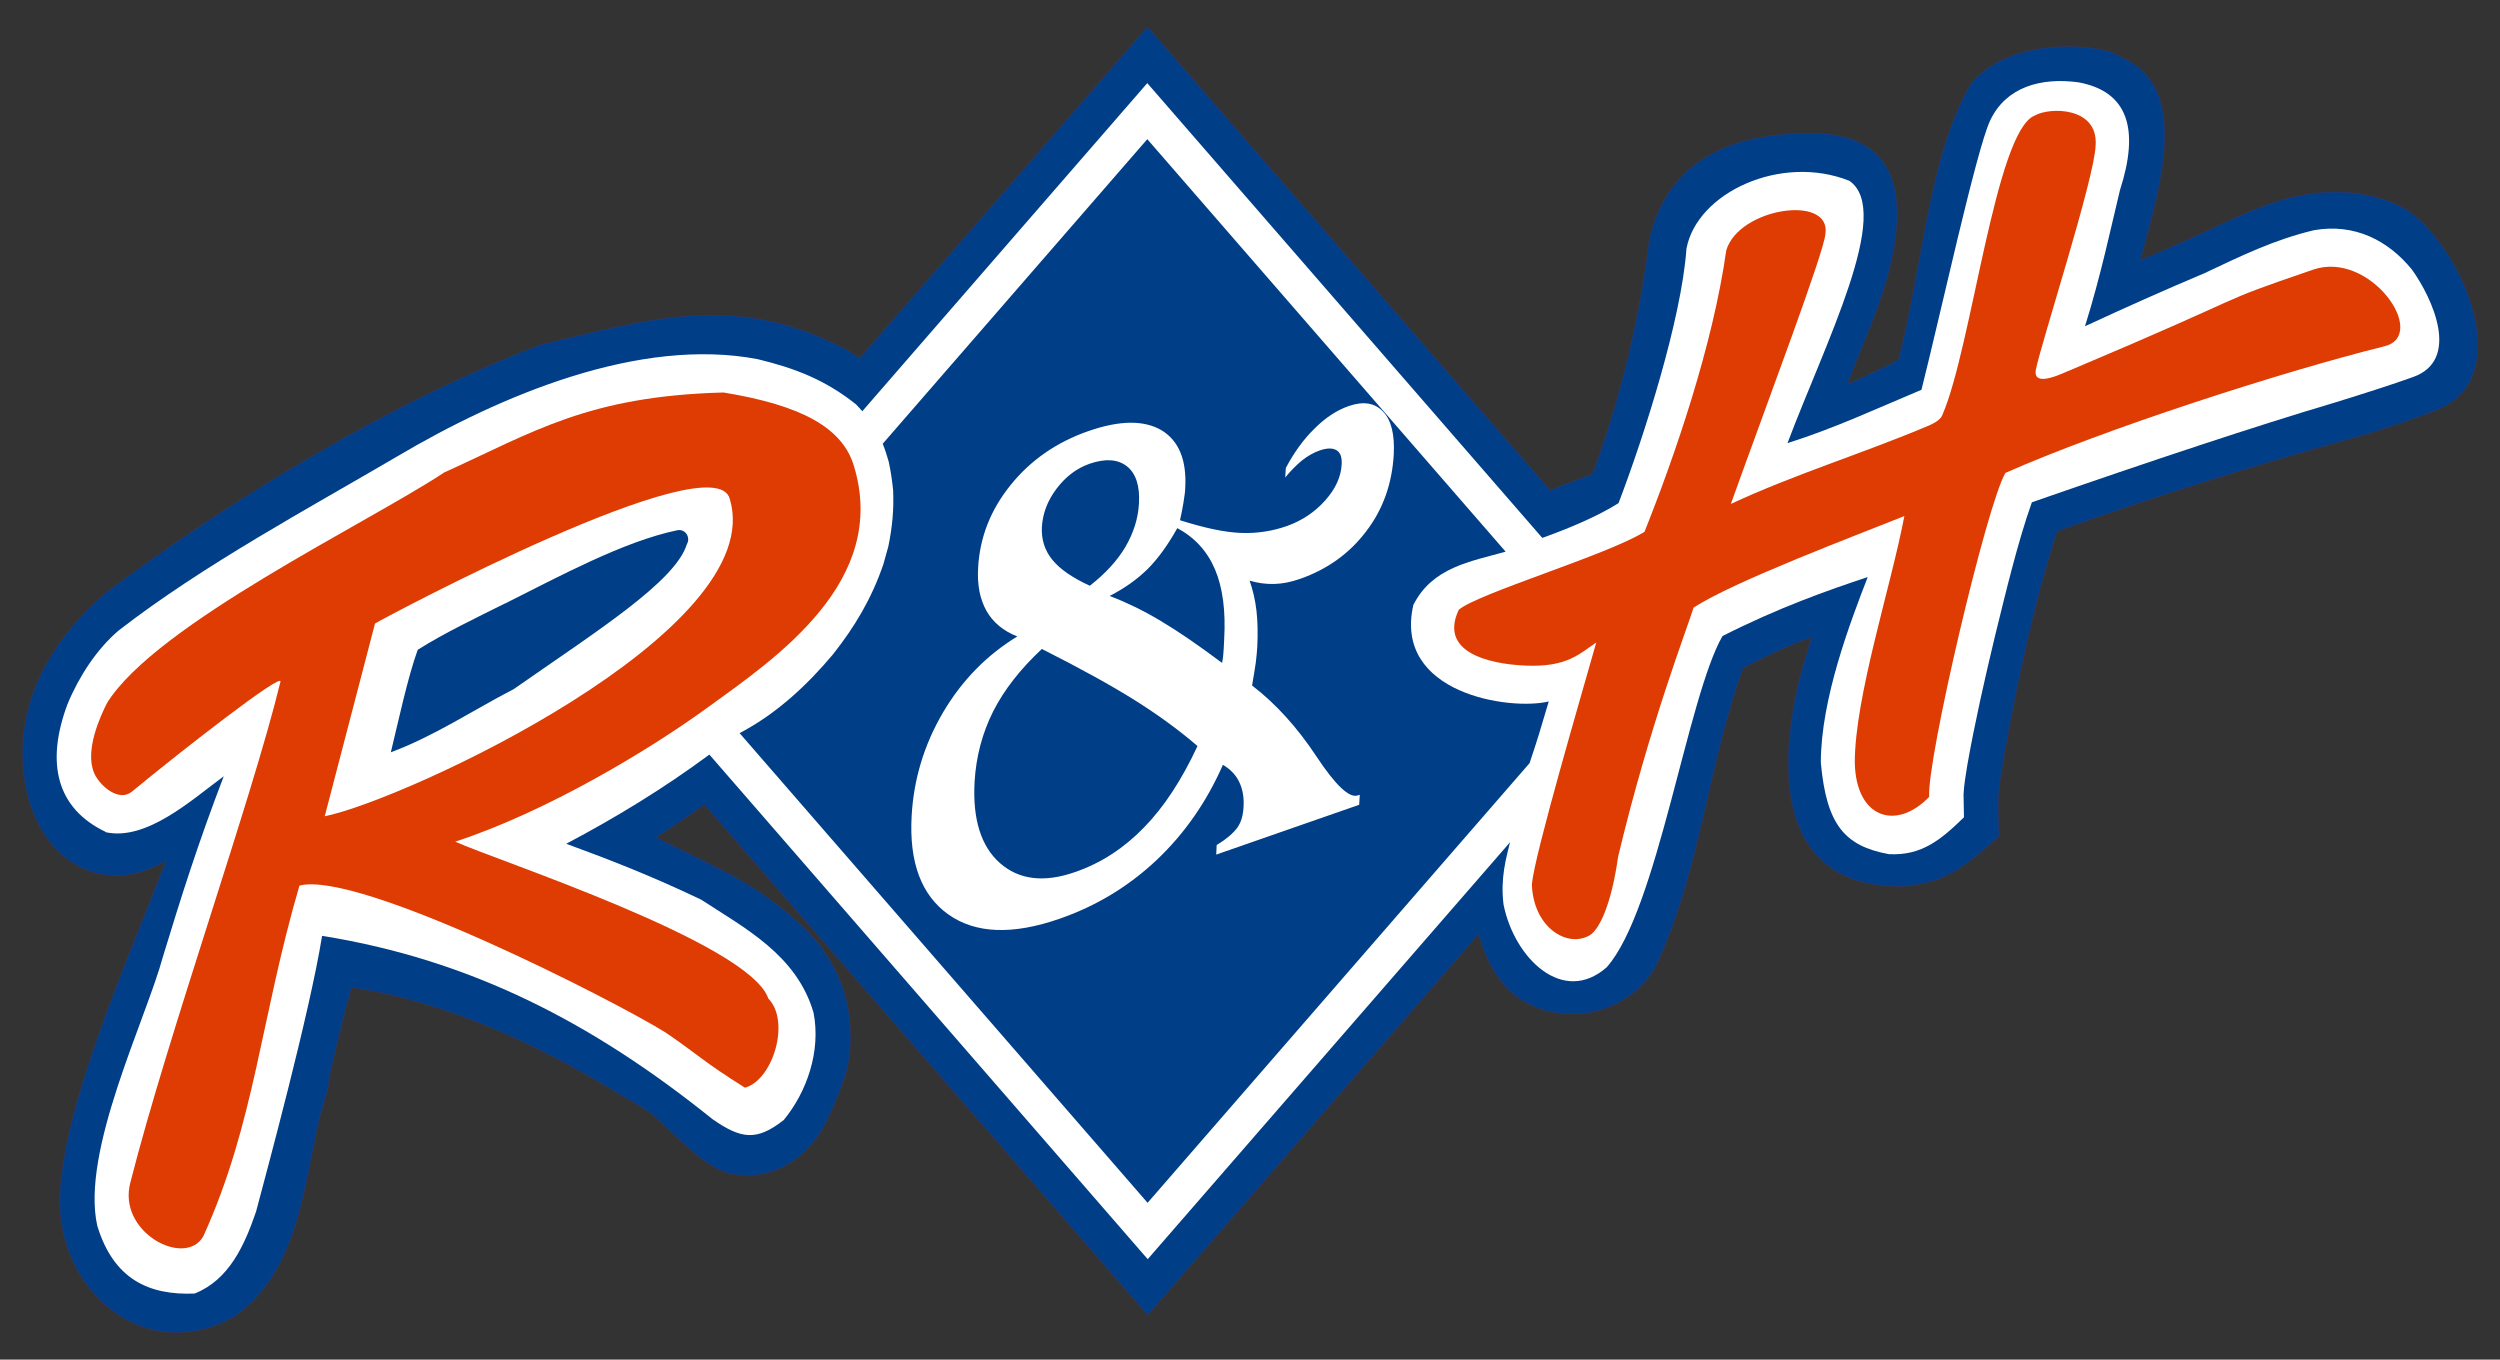
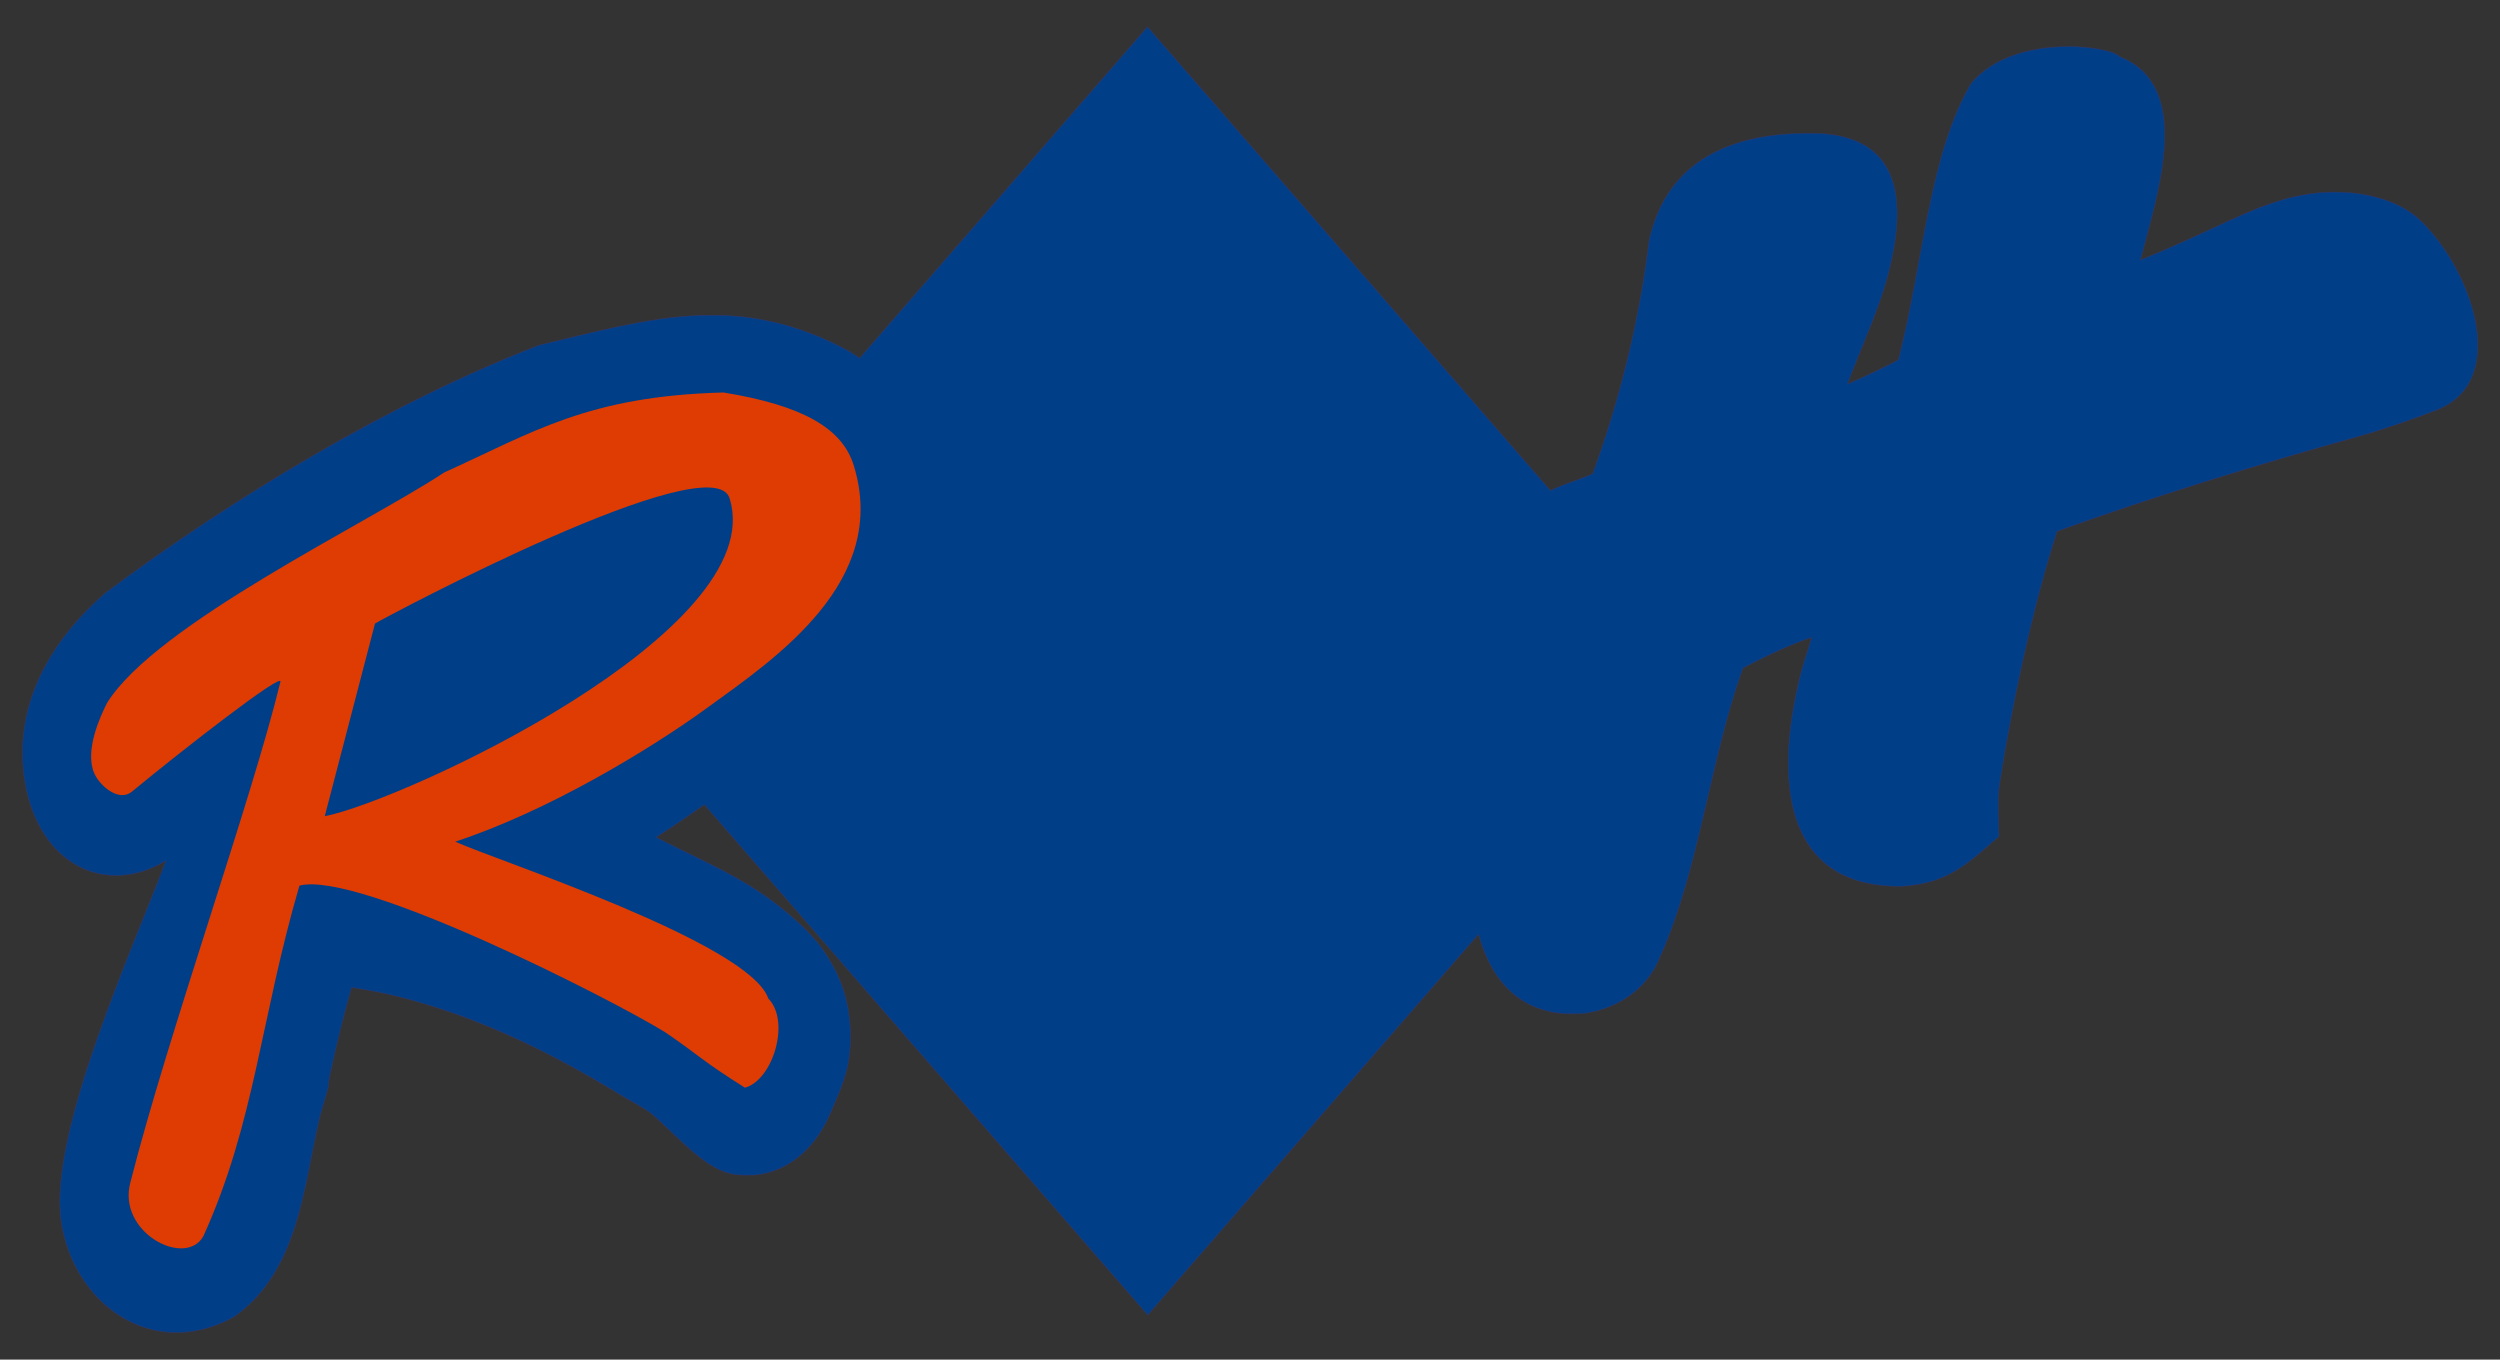
<svg xmlns="http://www.w3.org/2000/svg" id="Layer_1" version="1.1" viewBox="0 0 1200 652.6">
  <rect x="0" y="0" width="1200" height="652.6" fill="#333333" stroke="none" />
  <defs>
    <style>
      .st0 {
        fill: #fff;
      }

      .st0, .st1, .st2, .st3 {
        fill-rule: evenodd;
      }

      .st1 {
        fill: #de3c03;
      }

      .st2 {
        stroke: #363571;
        stroke-miterlimit: 10;
        stroke-width: .2px;
      }

      .st2, .st3 {
        fill: #003f88;
      }
    </style>
  </defs>
  <path class="st2" d="M1101.3,94.5c21-5.1,44.7-1.6,58.2,9.3,25.7,22.3,46.6,78.1,10.6,92.8-10.4,4.1-26.7,9.7-37.4,12.7-52.6,14.6-100.4,29.6-145.3,45.7-11.6,35.9-21.6,82.8-27.5,120.6-1.3,8.6-.5,17-.4,25.9-15.5,13.4-24.3,22.3-46.1,23.9-52.7,1.1-64.2-43.2-48.6-103.7l4.8-15.7c-8.5,2.6-21.4,8.5-33,14.7-15.9,44.2-20.9,96.5-39.7,138.4-7.3,18.7-25,25.9-36.5,27.3-19.4,1.8-41.6-4.9-50.7-38l-158.8,182.8-212.8-245c-7.6,5.3-15.4,10.8-23.2,15.7,28,14.4,48.3,21.4,72.1,44.5l5.5,6.1c7.3,9.5,12.3,19.2,14.6,31.8,1.5,9.5,1.6,18-.2,27.4-1.9,8.2-5.4,15.8-8.7,23.5-8.6,19.4-23,27.5-35.5,28.8-8.9,0-16.1,1.8-33.2-13.9-5.7-5.1-11.1-10.6-16.8-15.6-4.1-3-8.7-5.3-13.1-7.9-33.6-20.6-66.6-37-104-47.1-8.9-2.4-17.8-4.2-26.9-5.5-3.9,13.7-7.2,27.6-10.3,41.6-.4,2.2-.7,4.1-.9,6.4-1.2,4.6-2.7,9.1-3.9,13.7-7.7,31.9-9.7,74.3-41.3,96.4-39.4,21.7-77.5-6.6-83-46.4-5.8-42.4,35.1-131.7,50.4-172.6-29.2,17.6-61,1.7-67.7-37.6-6.3-38,13.6-69.1,38.5-90.8,61.6-46,137.2-91.6,208.3-119,52.4-12.5,92.8-25,143.6.2,3.4,1.8,7.1,3.6,10.2,6.1L550.8,12.9l193.4,222.6c6.8-3.4,13.5-5,20.3-8.1,13-35.4,22.5-73.9,27.1-112.1,8.7-38.9,40.3-51.3,76.3-51.3,36.9-.6,49.9,21.4,39,65.3-4.4,18.4-13.8,37.7-20.1,55.1,7-3.1,19.8-8.9,24.5-11.8,12.1-48,14.7-98.2,34.8-132.5,20.7-24.8,67.6-17.8,71.1-13,36,14.1,18.6,65.2,10.2,97.7,35.1-14.1,51-24.8,73.9-30.4h0Z" />
-   <path class="st0" d="M50.7,399.3c-23.7-11.3-28.8-33.3-18.3-61.3,5.5-13.4,14.3-26.7,24.6-35.4,40.4-31.3,90.3-58.1,133.8-83.6,49.7-29.4,116.3-57.4,172.9-46.6,17.8,4.3,32.4,9.9,47.2,21.7,1.1,1.1,2,2.2,3,3.3l136.8-157.5,189.6,218.3c12.9-4.6,26.8-10.5,36.6-16.7,12.2-31.9,30.2-88.3,32.6-122.1,5-27,45.5-45.7,78.2-32.6,21.1,14.5-11.7,78-29.7,125.9,22.5-7.1,42.6-16.5,64.3-25.6,8.5-33.5,26.3-115,32.9-129.1,7.6-16.3,24.4-20.9,42.4-18.5,24,4.4,29.4,22.6,20,51.7-4.3,17.7-9.1,40.8-16.8,65.4,19.2-8.9,38.4-17.5,57.2-25.4,18-8.5,33.5-16.1,52.7-20.7,19.4-3.4,35.6,4.8,47.1,19,9.9,13.9,23.4,43.4.4,51.5-9.1,3.3-25.9,8.7-38.7,12.6-34.8,10.3-87.1,27.6-144.2,47.5-6.8,19-12.8,44.4-17.7,64.2-4.9,20.5-9.6,41.1-13.3,62-.7,4.6-1.6,9.3-1.8,14l.2,11c-11.1,10.8-20.3,18.5-36,17.7-21.3-3.9-30-14.1-32.7-43.9,0-30.7,14.2-67.6,22.5-89.1-19.4,6.4-43.1,14.8-69.7,28.3-16.9,29.3-31.2,131.6-55.6,159-20.9,18.4-44.3-4.2-49.5-30.1-1.6-12.8,1.3-22.4,3.1-29.9l-173.9,200.1-210.4-242.2c-21.9,16.2-45,30.3-68.7,42.8,22.1,8.1,41.6,15.8,64.7,26.8,20.8,13.6,45.9,26.5,54,54.3,3.6,18.5-3.2,38-14.3,51.5-13.1,10.3-20.5,9.1-34.2-.4-57.3-46.1-115.8-76.5-187.4-88-5.9,36.8-26.5,112.8-31.7,132.4-5.5,16.1-13,32.8-29.5,39.3-22,.9-38.9-6.9-46.7-32.5-8-35.7,23.3-98.8,31.6-129.5,8.7-28.5,16.5-53.4,29.1-86.3-15.7,11.6-37,31-56.5,26.9h0ZM242.3,289.7c-13.6,6.8-28.8,14-41.8,22.2-4.8,13.3-9.1,33.5-12.9,49.2,20.9-7.8,38.9-19.9,59.1-30.4,39.5-27.6,77.5-51.5,83-69.5,1.9-3.2-.7-7.4-4.5-6.7-25.8,5.3-57,22.3-82.8,35.2h0Z" />
-   <path class="st1" d="M789.3,255.4c14.8-37,32.9-89.8,39.3-135.2,6-20.5,50.5-27.1,47.6-7.9-.8,9.2-26.9,78.1-45.4,129.6,30.1-14.1,64.1-24.5,95.2-37.7,2.6-1.2,5.7-2.8,6.5-5.4,14-32.8,25.4-135.8,44.1-143.3,7.2-4.2,30.6-4.3,29.3,14.3-.5,15.8-26.2,94.9-28.7,107.7-1.6,9.4,14.5.8,16.5.2,94-39.7,65.3-30.7,116.4-48.2,27.5-9.7,56,31.3,34.5,36.7-49.2,12.2-134.9,39.9-182,60.8-9,15.1-37.8,138-36.6,155.5-15.8,16.4-35.2,10.3-35.7-16.5,0-31.5,17.4-84.6,23.8-118.3-20.8,8.4-82.4,31.5-101.2,44-2.8,9.3-21,55.8-36.2,119.5-3.3,23.3-9.1,35-13.6,37.7-10.8,6.4-27.2-3.8-27.8-24.5,1.3-14.3,23.7-90.5,30.9-116-8.2,5.5-14,11.9-33.8,11.1-18.8-.8-41.6-6.8-32.2-26.8,9.2-7.9,71.3-26.3,89.1-37.4h0Z" />
  <path class="st1" d="M143.7,425.2c-18.7,64-21.3,113.5-46.1,168.2-8.6,15.3-41.5-1.8-35-25.9,18.3-71.8,58.2-183.5,72-240.2,1.6-5.2-47.2,32.8-71.3,52.7-6.2,5.1-15.3-2.7-18-8.7-4.9-10.9,3-27.8,6.1-33.9,23.5-37.8,125.1-86.3,161.8-110.6,42.6-19.3,69-36.7,134.1-38.4,37.9,6.2,57,17.1,62.5,35,17.2,55.7-37.4,92.5-70.4,116.4-27.8,20.2-76.7,49.7-120.9,64.2,19.5,8.9,141.3,48.6,150.3,75.3,10.7,10.9,2.3,39-11.2,42.8-20.4-12.8-21.6-15.2-38.1-26.5-24.4-15.2-147.3-78-175.8-70.5h0ZM155.9,391.8c38.3-7.7,213.6-88.8,194.4-152.3-7.2-27.5-165.3,56.7-170.3,59.8l-24.1,92.4h0Z" />
-   <path class="st3" d="M550.8,577.4l183.4-211.1c4-12,4.9-15,9.2-29.6-18.6,4.5-74.7-3.7-65-46.3,9.1-18.1,27.3-20.8,44.3-25.6l-172-198-127,146.2c1.1,2.7,2,5.5,2.9,8.7,1,4.6,1.6,8.9,2.1,13.6.4,9.5-.4,17.7-2.3,27l-2.4,8.6c-5.7,16.6-13.7,29.9-24.1,43.1-12.4,14.8-26.4,27.7-42.5,36.6-.8.4-1.6.9-2.4,1.3l195.8,225.4h0Z" />
-   <path class="st0" d="M523.2,281.1c7.4-5.8,13.1-12,17-18.6,3.9-6.7,6.1-13.6,6.5-20.8.5-8.5-1.5-14.5-5.8-17.9-4.4-3.4-10.3-3.8-17.9-1.2-6.2,2.2-11.4,6.1-15.8,11.9-4.4,5.8-6.7,11.9-7.1,18.5-.3,6,1.4,11.3,5.1,15.8,3.7,4.5,9.7,8.6,18,12.4h0ZM532.8,286.1c7.8,3,15.9,6.9,24.1,11.8,8.3,4.9,18.2,11.7,29.7,20.3.3-1.4.5-2.8.6-4.3.1-1.5.3-3.8.4-6.9.8-13.8-.7-25-4.4-33.7-3.7-8.7-9.7-15.3-18.1-19.8-4.5,8.1-9.3,14.7-14.3,19.7-5.1,5-11.2,9.3-18.1,12.8h0ZM574.8,358.1c-8.8-7.6-18.8-14.9-30.1-22-11.3-7.1-26.2-15.3-44.6-24.6-10.4,9.7-18.1,19.6-23.4,30-5.2,10.4-8.2,21.7-8.9,33.8-1,17.9,3.1,31,12.2,39,9.1,8,21.1,9.5,36,4.3,12.5-4.3,23.5-11.5,33.1-21.4,9.7-9.9,18.2-23,25.7-39.1h0ZM601.2,329.2c11.3,8.7,21.5,20,30.7,33.9,9.2,13.9,15.8,20.1,19.8,18.7l1-.3-.3,4.8-68.6,23.9.2-4.6c4.8-2.9,8-5.7,9.9-8.3,1.8-2.5,2.8-5.9,3-9.9.3-4.6-.4-8.6-2.1-12.1-1.6-3.4-4.3-6.1-7.8-8.2-7.8,17.8-18.4,33-31.8,45.7-13.5,12.7-29,22.1-46.6,28.2-22.5,7.8-40.2,7.2-53.3-2-13-9.2-19-25-17.7-47.5,1-17.6,6-34.1,15.1-49.6,9.1-15.4,21-27.5,35.6-36.4-6.8-2.7-11.7-6.8-14.8-12.3-3.1-5.5-4.5-12.4-4-20.7.8-14.6,6-27.8,15.6-39.7,9.6-11.9,22.1-20.6,37.4-25.9,15-5.2,26.6-5.3,35-.4,8.3,5,12.2,14.3,11.4,27.8,0,1.7-.4,4-.8,6.7-.4,2.7-1,5.6-1.7,8.7,11.9,3.8,21.6,5.8,29.2,6.1,7.6.3,15-.8,22.1-3.3,7.3-2.6,13.4-6.7,18.4-12.3,5-5.6,7.6-11.4,7.9-17.3.2-3.4-.6-5.7-2.5-6.8-1.8-1.1-4.5-1.1-8,.1-2.9,1-5.7,2.6-8.4,4.7-2.7,2.2-5.4,4.9-8.2,8.3l.3-4.6c4-7.5,8.6-13.9,13.9-19,5.2-5.2,10.6-8.7,16.3-10.7,7-2.4,12.5-1.6,16.5,2.7,4,4.2,5.6,11.1,5.1,20.6-.8,13.9-5.1,26.2-13.2,36.8-8.1,10.7-18.6,18.2-31.6,22.8-4.5,1.6-8.7,2.4-12.6,2.5-3.9.1-7.8-.4-11.8-1.6,1.6,4.5,2.7,9.3,3.3,14.4.6,5.1.7,10.9.4,17.3-.1,2.2-.4,4.7-.7,7.5-.4,2.8-1,6.5-1.8,11.1h0Z" />
</svg>